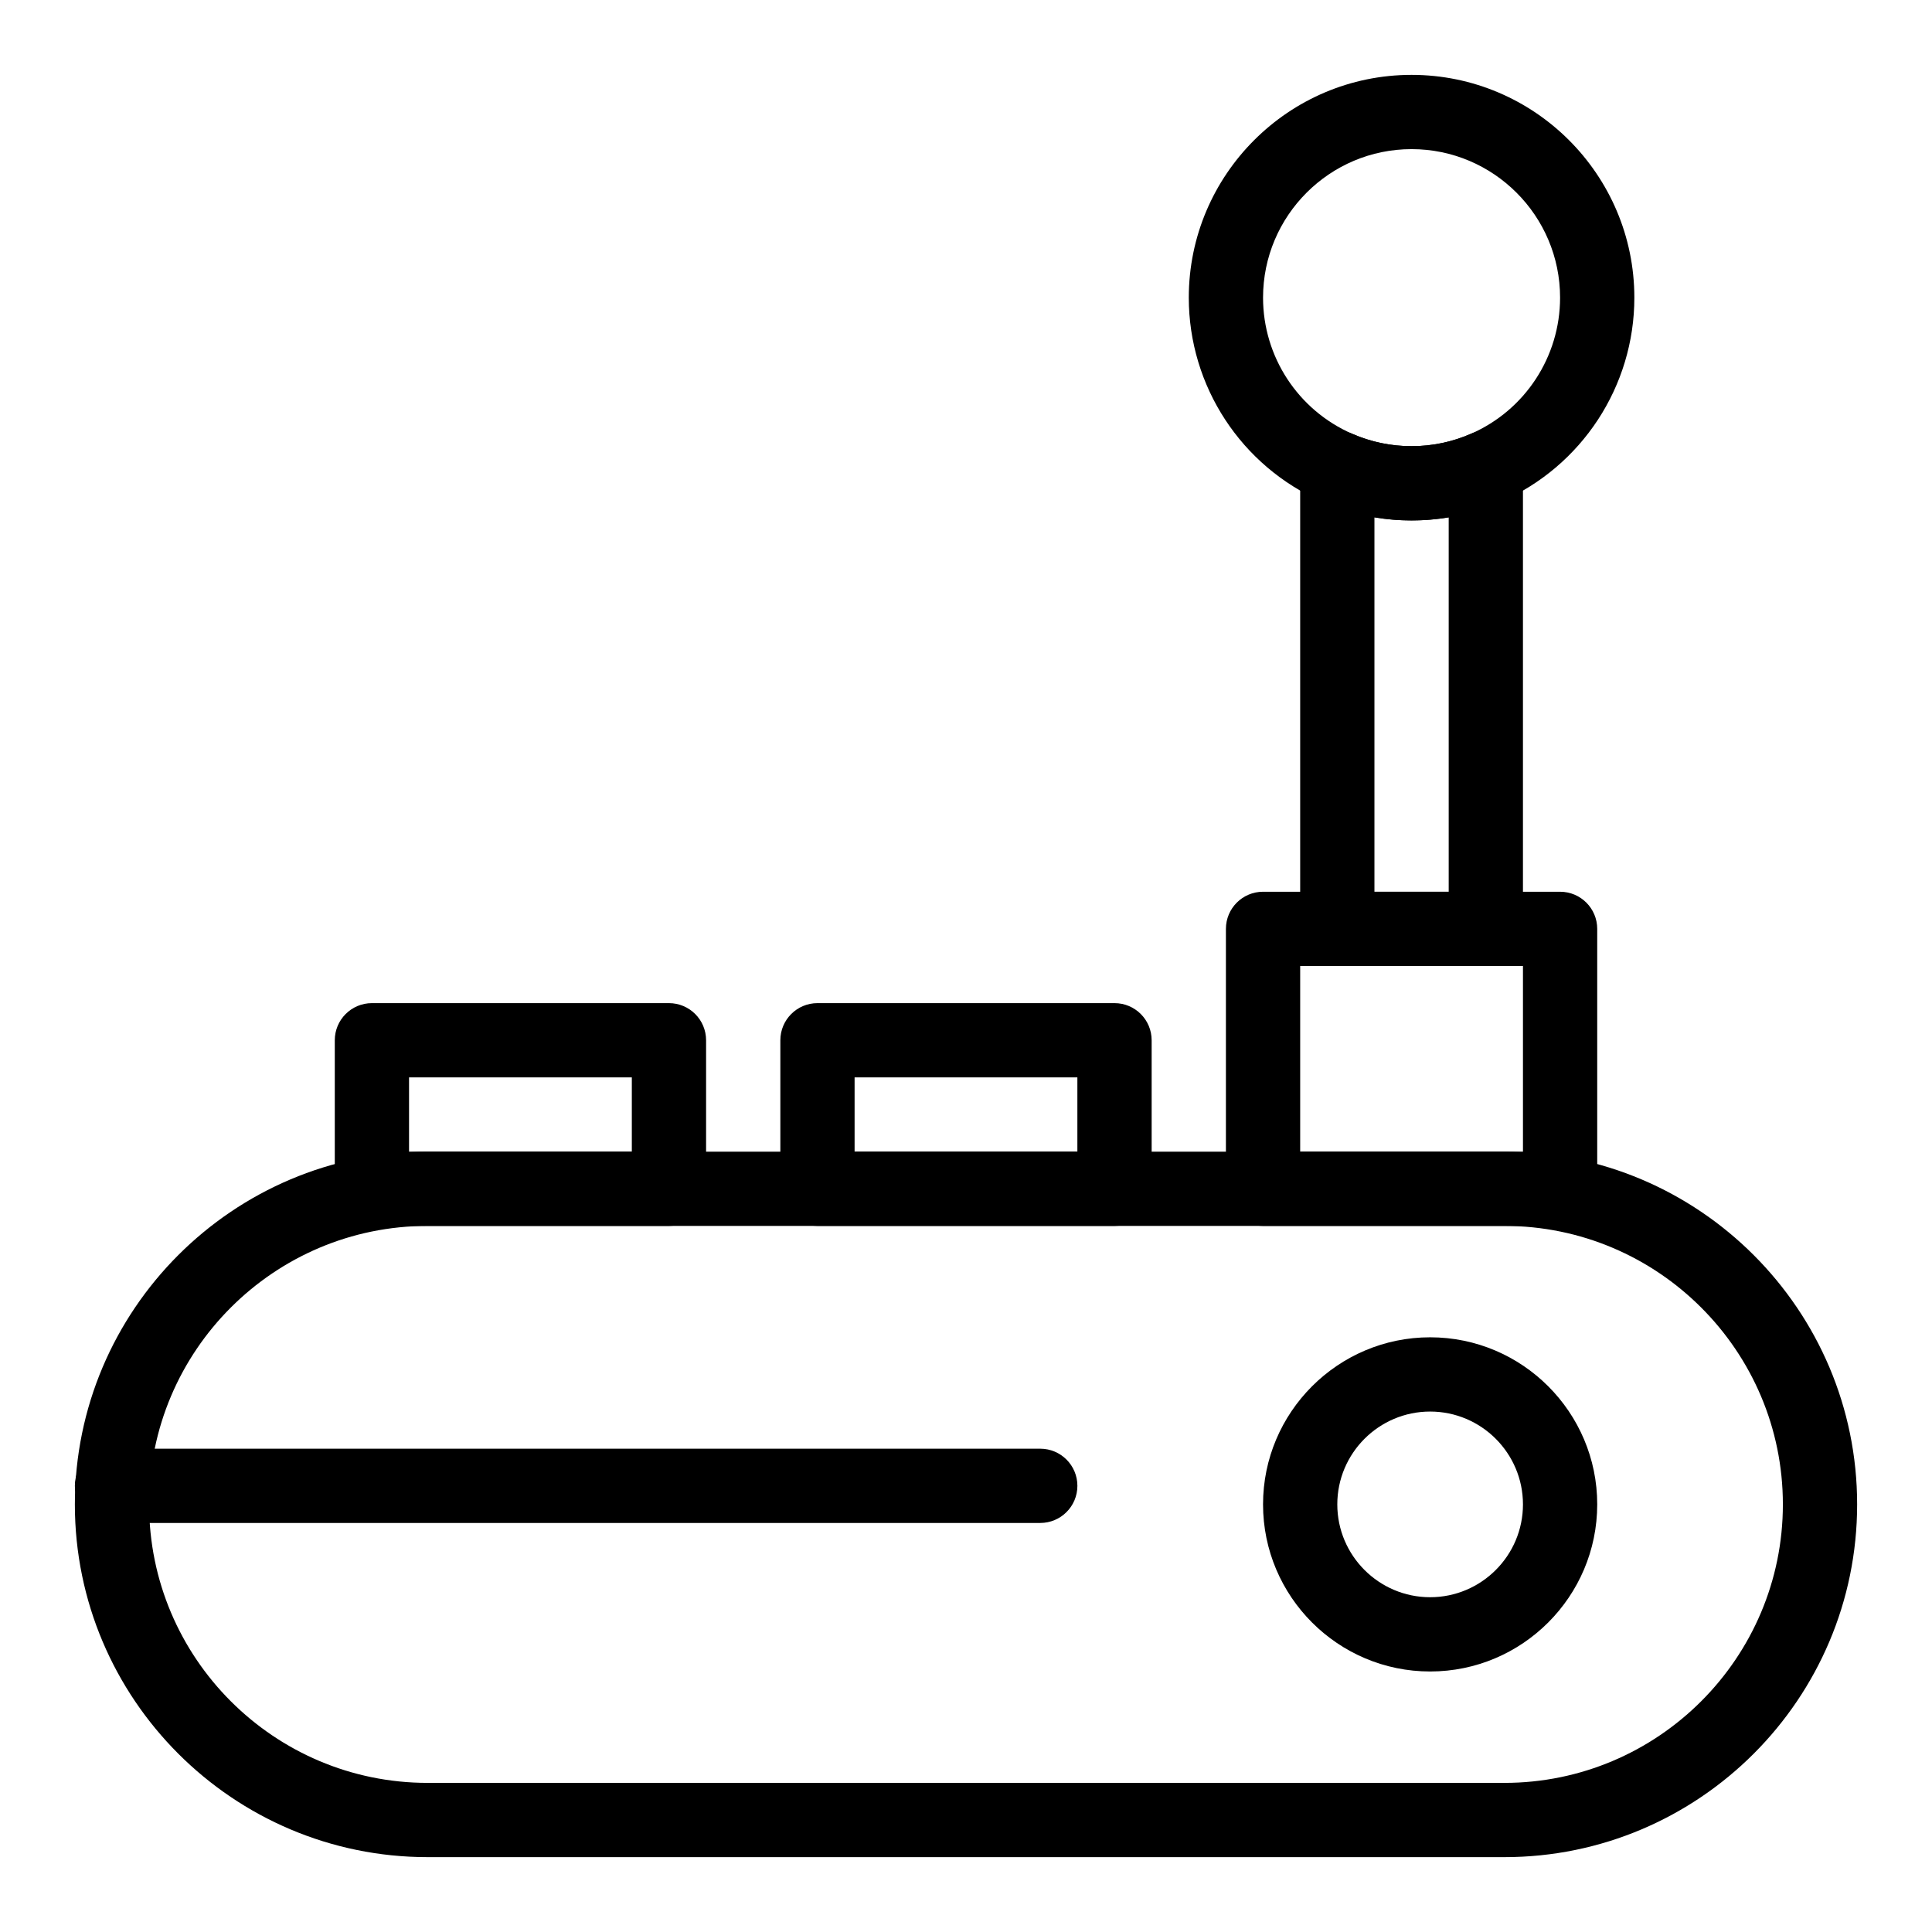
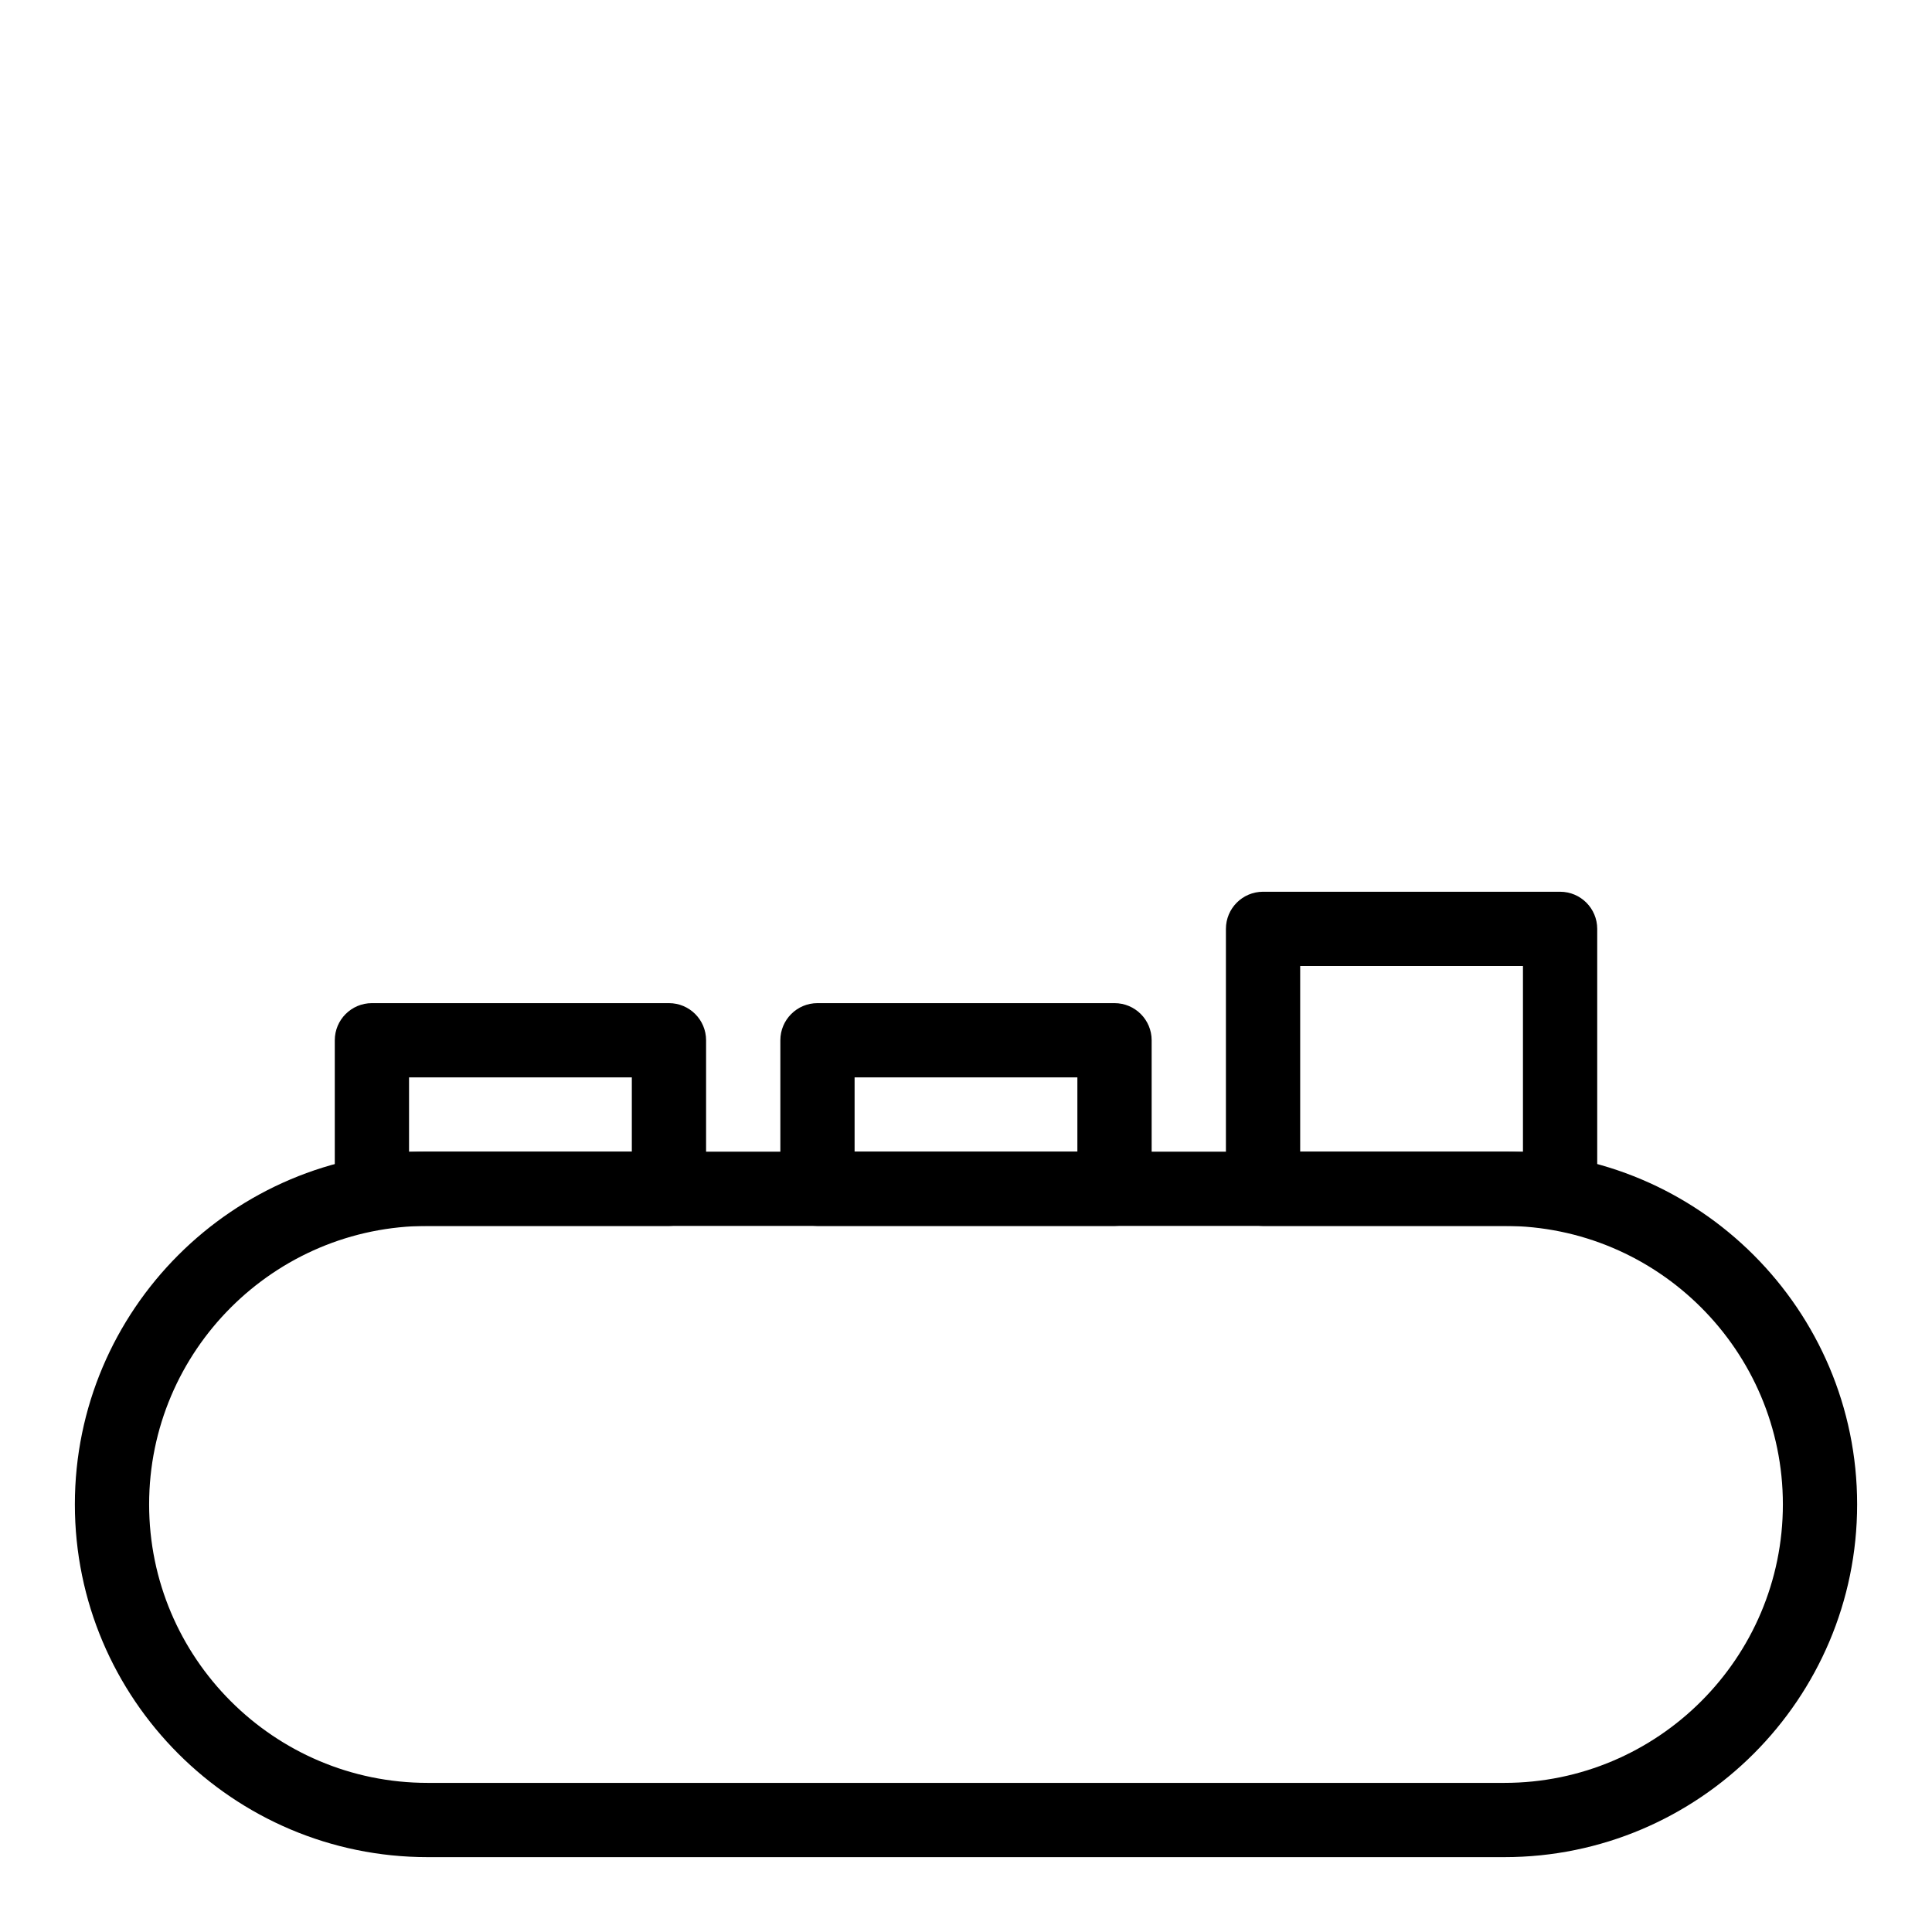
<svg xmlns="http://www.w3.org/2000/svg" fill="#000000" width="800px" height="800px" version="1.1" viewBox="144 144 512 512">
  <g>
    <path d="m542.68 636.16h-285.36c-51.547 0-93.48-41.934-93.48-93.48 0-51.547 41.934-93.48 93.48-93.48h285.36c51.547 0 93.48 41.934 93.48 93.48 0.004 51.543-41.934 93.48-93.477 93.48zm-285.36-167.28c-40.695 0-73.801 33.105-73.801 73.801 0 40.695 33.105 73.801 73.801 73.801h285.36c40.695 0 73.801-33.105 73.801-73.801 0-40.695-33.105-73.801-73.801-73.801z" />
-     <path d="m523 586.96c-24.418 0-44.281-19.863-44.281-44.281 0-24.418 19.863-44.281 44.281-44.281s44.281 19.863 44.281 44.281c-0.004 24.414-19.867 44.281-44.281 44.281zm0-68.883c-13.566 0-24.602 11.035-24.602 24.602 0 13.566 11.035 24.602 24.602 24.602s24.602-11.035 24.602-24.602c-0.004-13.566-11.039-24.602-24.602-24.602z" />
-     <path d="m419.68 547.6h-246c-5.434 0-9.84-4.406-9.84-9.84 0-5.434 4.406-9.84 9.84-9.84h246c5.434 0 9.84 4.406 9.84 9.84 0 5.434-4.406 9.84-9.84 9.84z" />
    <path d="m321.28 468.88h-78.719c-5.434 0-9.84-4.406-9.84-9.84v-39.359c0-5.434 4.406-9.84 9.84-9.84h78.719c5.434 0 9.84 4.406 9.84 9.84v39.359c0 5.434-4.402 9.84-9.84 9.84zm-68.879-19.68h59.039v-19.68h-59.039z" />
    <path d="m439.36 468.88h-78.719c-5.434 0-9.84-4.406-9.84-9.84v-39.359c0-5.434 4.406-9.84 9.84-9.84h78.719c5.434 0 9.84 4.406 9.84 9.84v39.359c0 5.434-4.406 9.84-9.84 9.84zm-68.883-19.68h59.039v-19.68h-59.039z" />
    <path d="m557.44 468.88h-78.719c-5.434 0-9.84-4.406-9.84-9.84v-68.879c0-5.434 4.406-9.84 9.84-9.84h78.719c5.434 0 9.84 4.406 9.84 9.84v68.879c0 5.434-4.406 9.84-9.84 9.84zm-68.879-19.68h59.039v-49.199h-59.039z" />
-     <path d="m537.76 400h-39.359c-5.434 0-9.84-4.406-9.84-9.84v-122.19c0-3.32 1.672-6.418 4.453-8.234 2.777-1.82 6.285-2.113 9.328-0.781 4.984 2.176 10.277 3.281 15.738 3.281s10.758-1.105 15.738-3.281c3.043-1.332 6.551-1.035 9.328 0.781 2.777 1.82 4.453 4.914 4.453 8.234v122.19c0 5.434-4.406 9.84-9.84 9.84zm-29.52-19.68h19.68v-99.219c-6.461 1.086-13.219 1.086-19.68 0z" />
-     <path d="m518.08 281.92c-8.188 0-16.137-1.66-23.621-4.93-21.516-9.402-35.418-30.645-35.418-54.109 0-32.555 26.484-59.039 59.039-59.039s59.039 26.484 59.039 59.039c0 23.469-13.902 44.707-35.418 54.109-7.484 3.269-15.43 4.93-23.621 4.93zm0-98.398c-21.703 0-39.359 17.656-39.359 39.359 0 15.645 9.273 29.809 23.621 36.078 4.984 2.176 10.277 3.281 15.738 3.281s10.758-1.105 15.738-3.281c14.352-6.273 23.621-20.434 23.621-36.078 0-21.703-17.656-39.359-39.359-39.359z" />
  </g>
</svg>